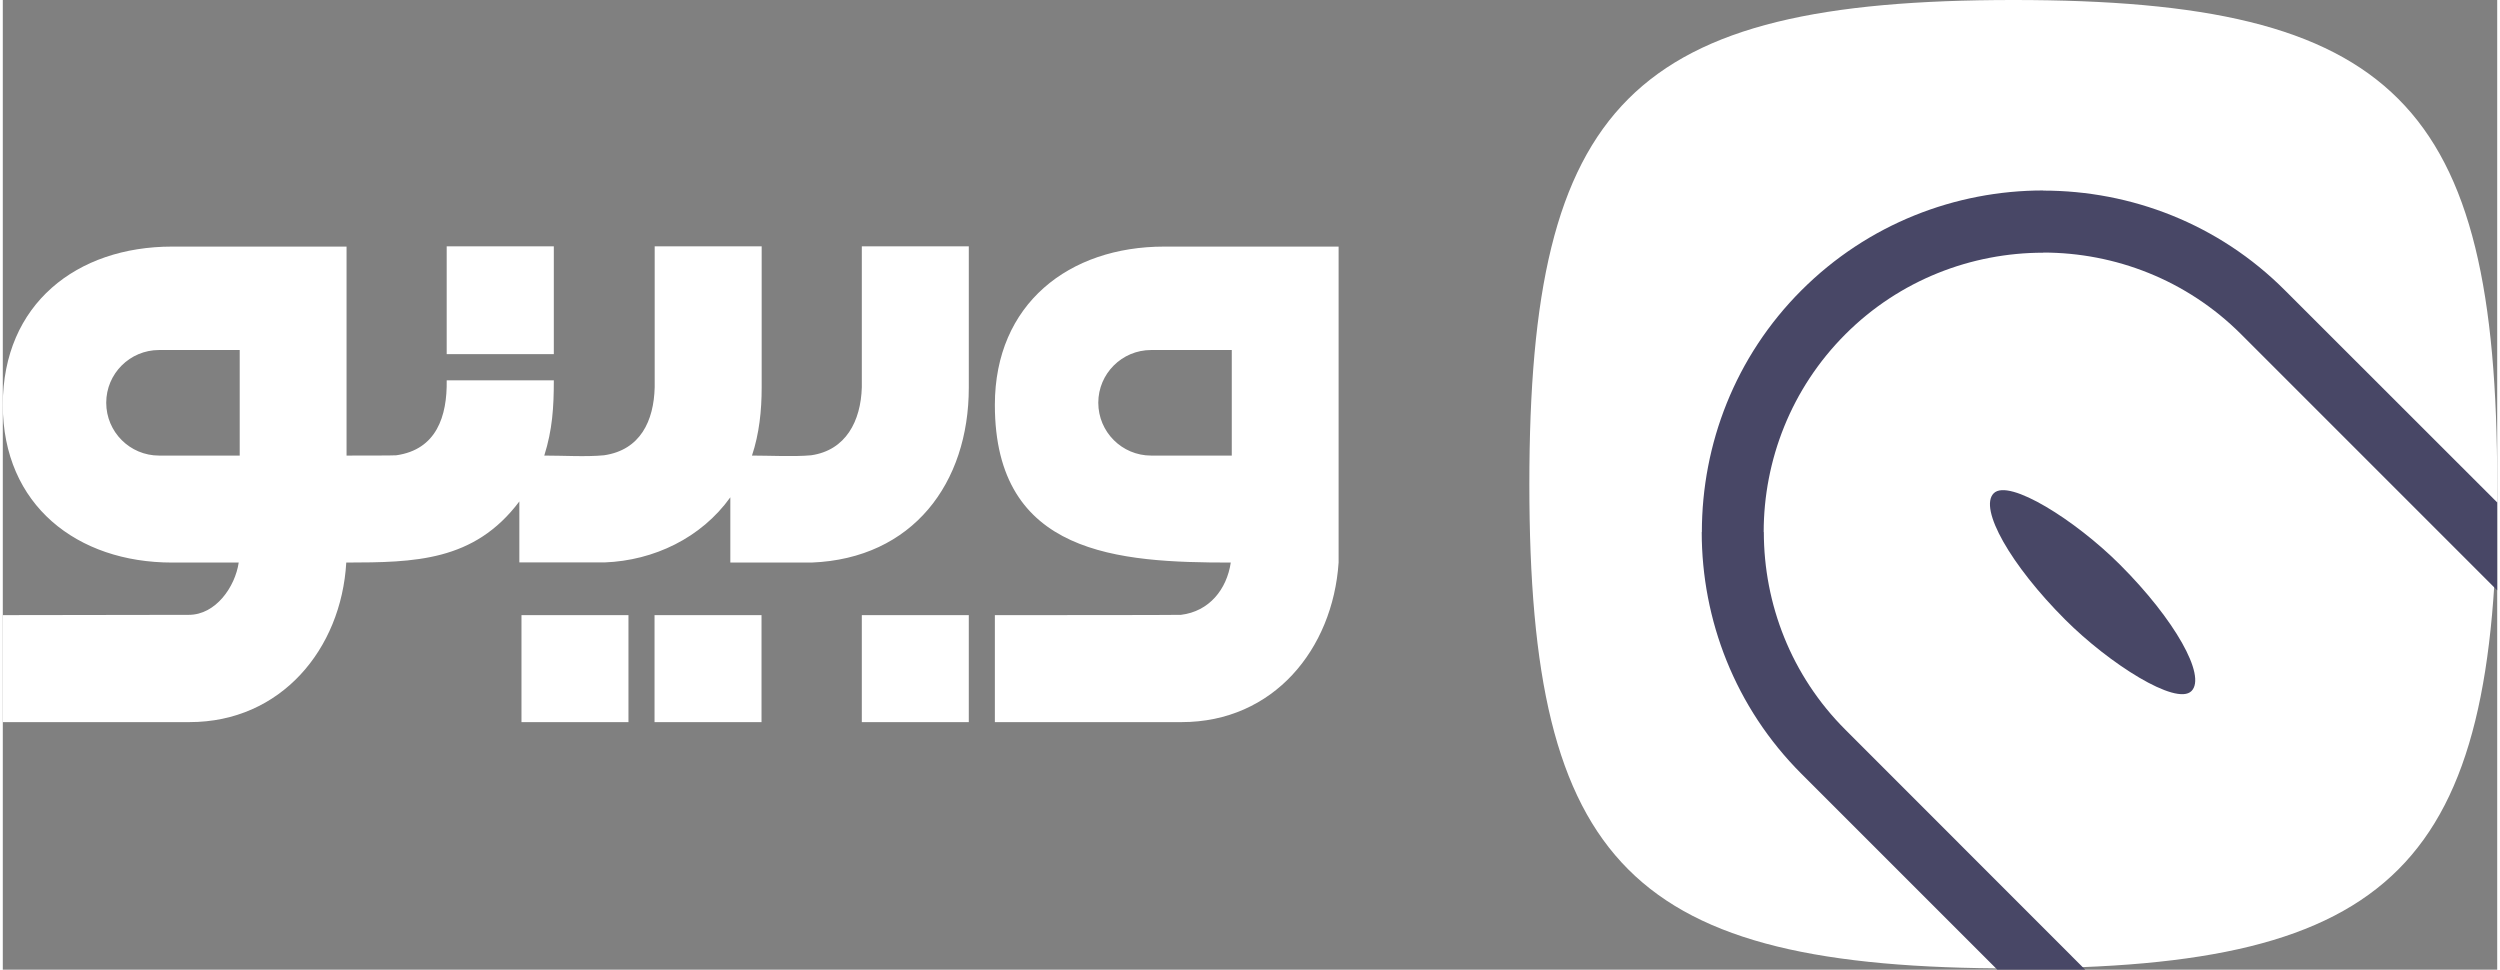
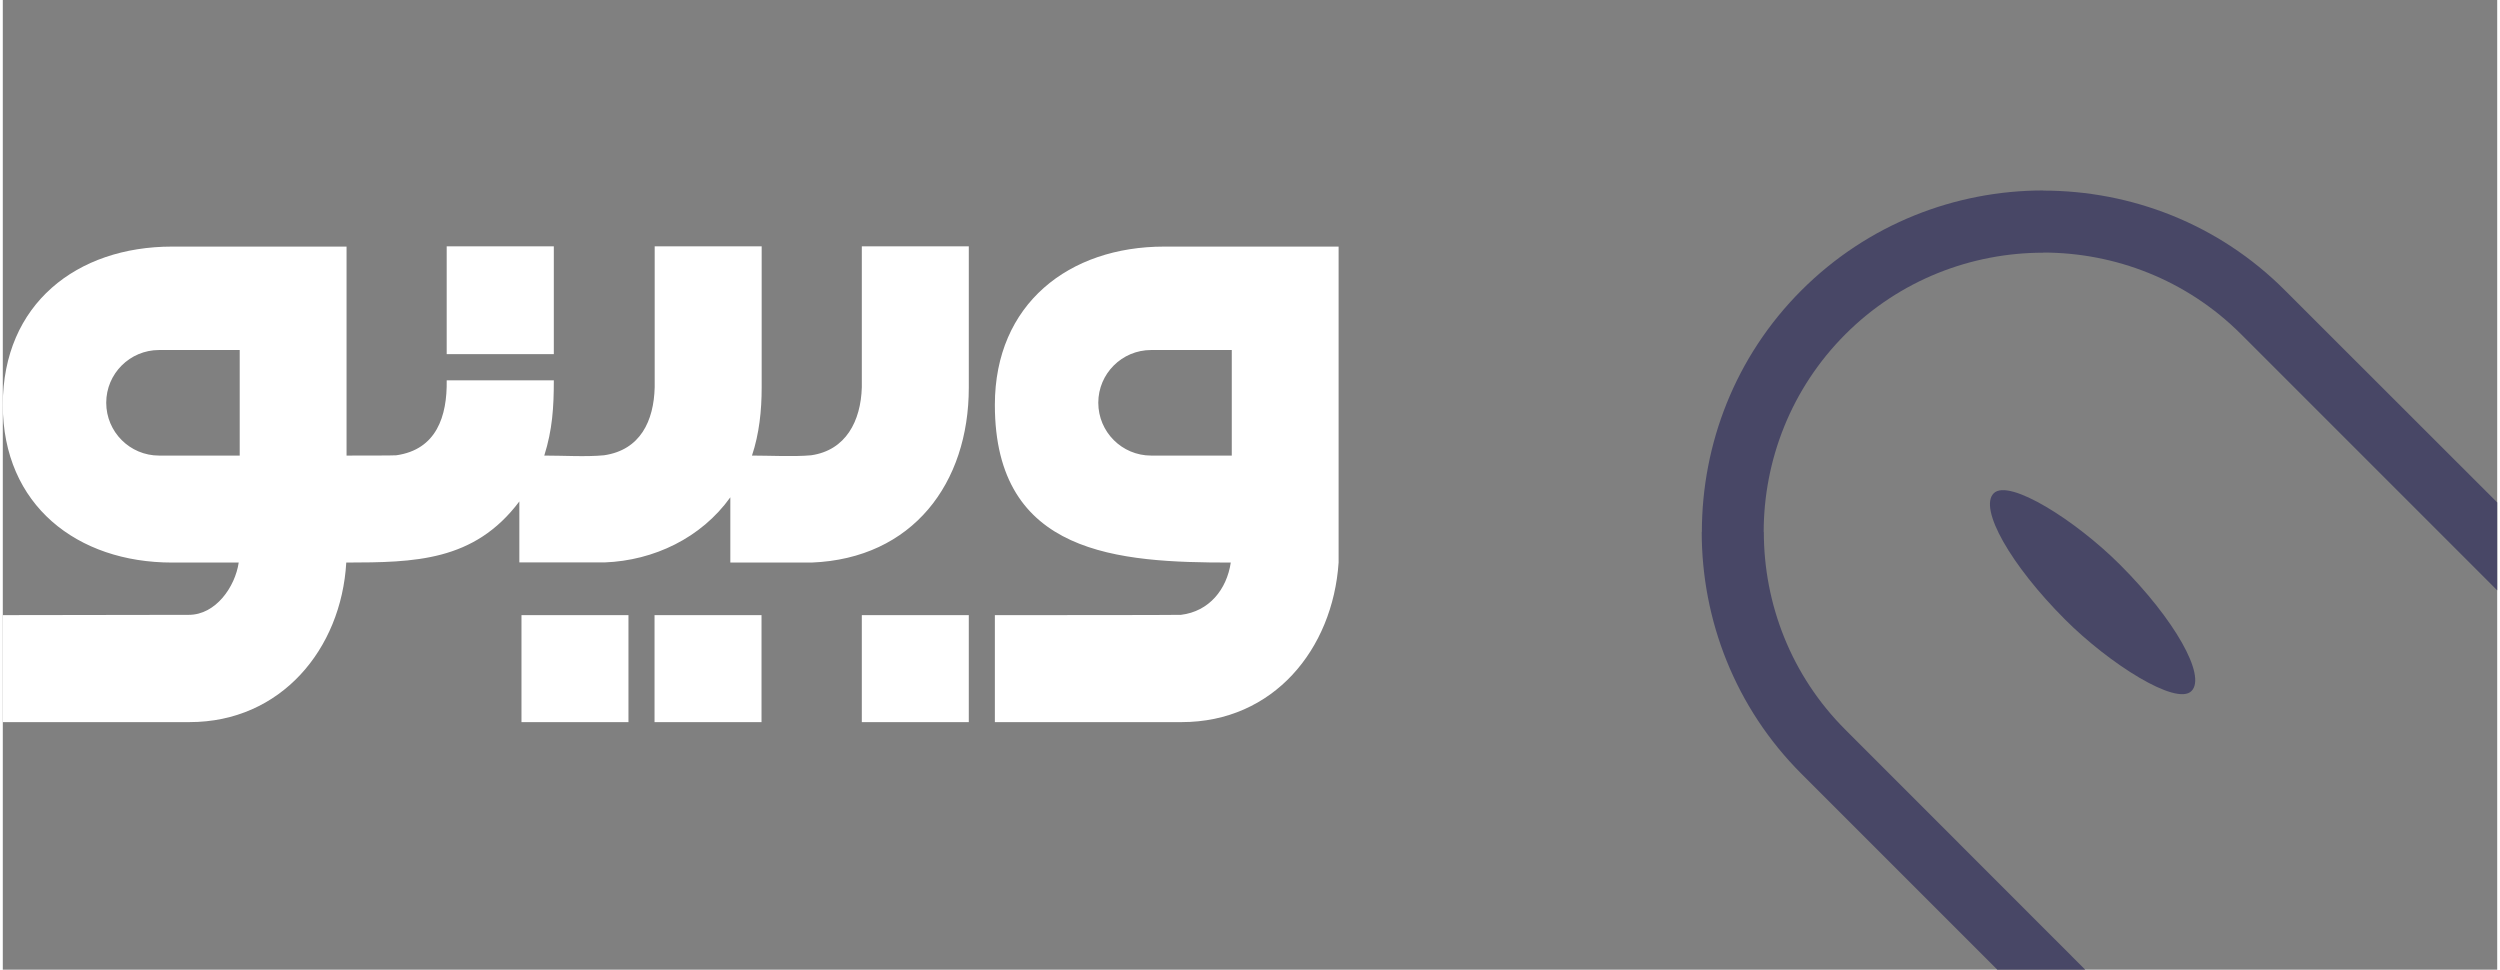
<svg xmlns="http://www.w3.org/2000/svg" xml:space="preserve" width="165px" height="64px" version="1.1" style="shape-rendering:geometricPrecision; text-rendering:geometricPrecision; image-rendering:optimizeQuality; fill-rule:evenodd; clip-rule:evenodd" viewBox="0 0 175.1 68.07">
  <rect x="0" y="0" width="175.1" height="68.07" fill="#808080" stroke="none" />
  <defs>
    <style type="text/css">
   
    .fil0 {fill:white}
    .fil3 {fill:#484766}
    .fil1 {fill:white;fill-rule:nonzero}
    .fil2 {fill:#484766;fill-rule:nonzero}
   
  </style>
  </defs>
  <g id="Layer_x0020_1">
    <g id="_1598339543552">
-       <path class="fil0" d="M175.1 33.99c0,26.79 -7.19,33.99 -33.95,33.99 -26.8,0 -33.99,-7.2 -33.99,-33.99 0,-26.8 7.19,-33.99 33.99,-33.99 26.76,0 33.95,7.19 33.95,33.99z" />
      <path class="fil1" d="M43.92 43.18l-7.51 0 0 7.51 7.51 0 0 -7.51zm9.34 0l-7.51 0 0 7.51 7.51 0 0 -7.51zm-22.1 -25.89l7.52 0 0 7.57 -7.52 0 0 -7.57zm62.61 22.2c-0.41,6.08 -4.57,11.2 -11.02,11.2l-13.11 0 0 -7.51c1.07,0 12.9,0 13.06,-0.02 1.99,-0.24 3.22,-1.79 3.5,-3.67 -7.86,0 -16.56,-0.51 -16.56,-11.07 0,-7.09 5.21,-11.11 11.88,-11.11l12.25 0 0 22.18 0 0zm-42.7 -4.58c-2.04,2.85 -5.37,4.44 -8.82,4.57 -2,0 -4,0 -5.99,0l0 -4.28c-3.17,4.22 -7.36,4.28 -12.15,4.29 -0.35,6.08 -4.59,11.2 -11,11.2l-13.11 0 0 -7.51 13.06 -0.02c1.89,0 3.25,-1.97 3.5,-3.67l-4.68 0c-6.64,0 -11.88,-4.01 -11.88,-11.07 0,-7.09 5.2,-11.11 11.88,-11.11l12.25 0 0 14.67c1.06,0 3.32,0 3.49,-0.02 2.83,-0.4 3.58,-2.75 3.54,-5.26l7.52 0c0,1.89 -0.1,3.47 -0.67,5.28 1.35,0 2.94,0.1 4.19,-0.02 2.56,-0.37 3.5,-2.42 3.56,-4.77l0 -9.9 7.51 0 0 9.92c0,1.61 -0.17,3.24 -0.68,4.77 1.18,0 2.97,0.09 4.15,-0.02 2.44,-0.35 3.49,-2.4 3.56,-4.77l0 -9.9 7.51 0 0 9.92c0,6.7 -3.93,12 -11.03,12.28 -1.9,0 -3.81,0 -5.71,0l0 -4.58 0 0 0 0zm16.74 8.27l-7.51 0 0 7.51 7.51 0 0 -7.51zm-51.18 -18.61l-5.66 0c-2.05,0 -3.71,1.66 -3.71,3.7 0,2.05 1.66,3.71 3.71,3.71l5.66 0 0 -7.41 0 0 0 0zm69.64 0l-5.66 0c-2.05,0 -3.71,1.66 -3.71,3.7 0,2.05 1.66,3.71 3.71,3.71l5.66 0 0 -7.41 0 0 0 0z" />
      <path class="fil2" d="M126.26 20.38c4.67,-4.67 10.82,-7.01 16.97,-7.01l0 0.01c6.16,0 12.31,2.33 16.97,7l14.9 14.89 0 6.17 -17.98 -17.98c-3.82,-3.82 -8.86,-5.73 -13.89,-5.73l0 0.01c-5.03,0 -10.07,1.91 -13.88,5.72 -3.82,3.82 -5.74,8.86 -5.74,13.89l0.01 0c0,5.03 1.91,10.07 5.73,13.88l16.83 16.84 -6.17 0 -13.75 -13.75c-4.67,-4.67 -7,-10.82 -7,-16.97l0.01 0c0,-6.16 2.33,-12.31 6.99,-16.97z" />
      <rect class="fil3" transform="matrix(0.707 -0.707 0.979 0.979 137.83 36.554)" width="5.45" height="14.18" rx="8.73" ry="8.73" />
    </g>
  </g>
</svg>